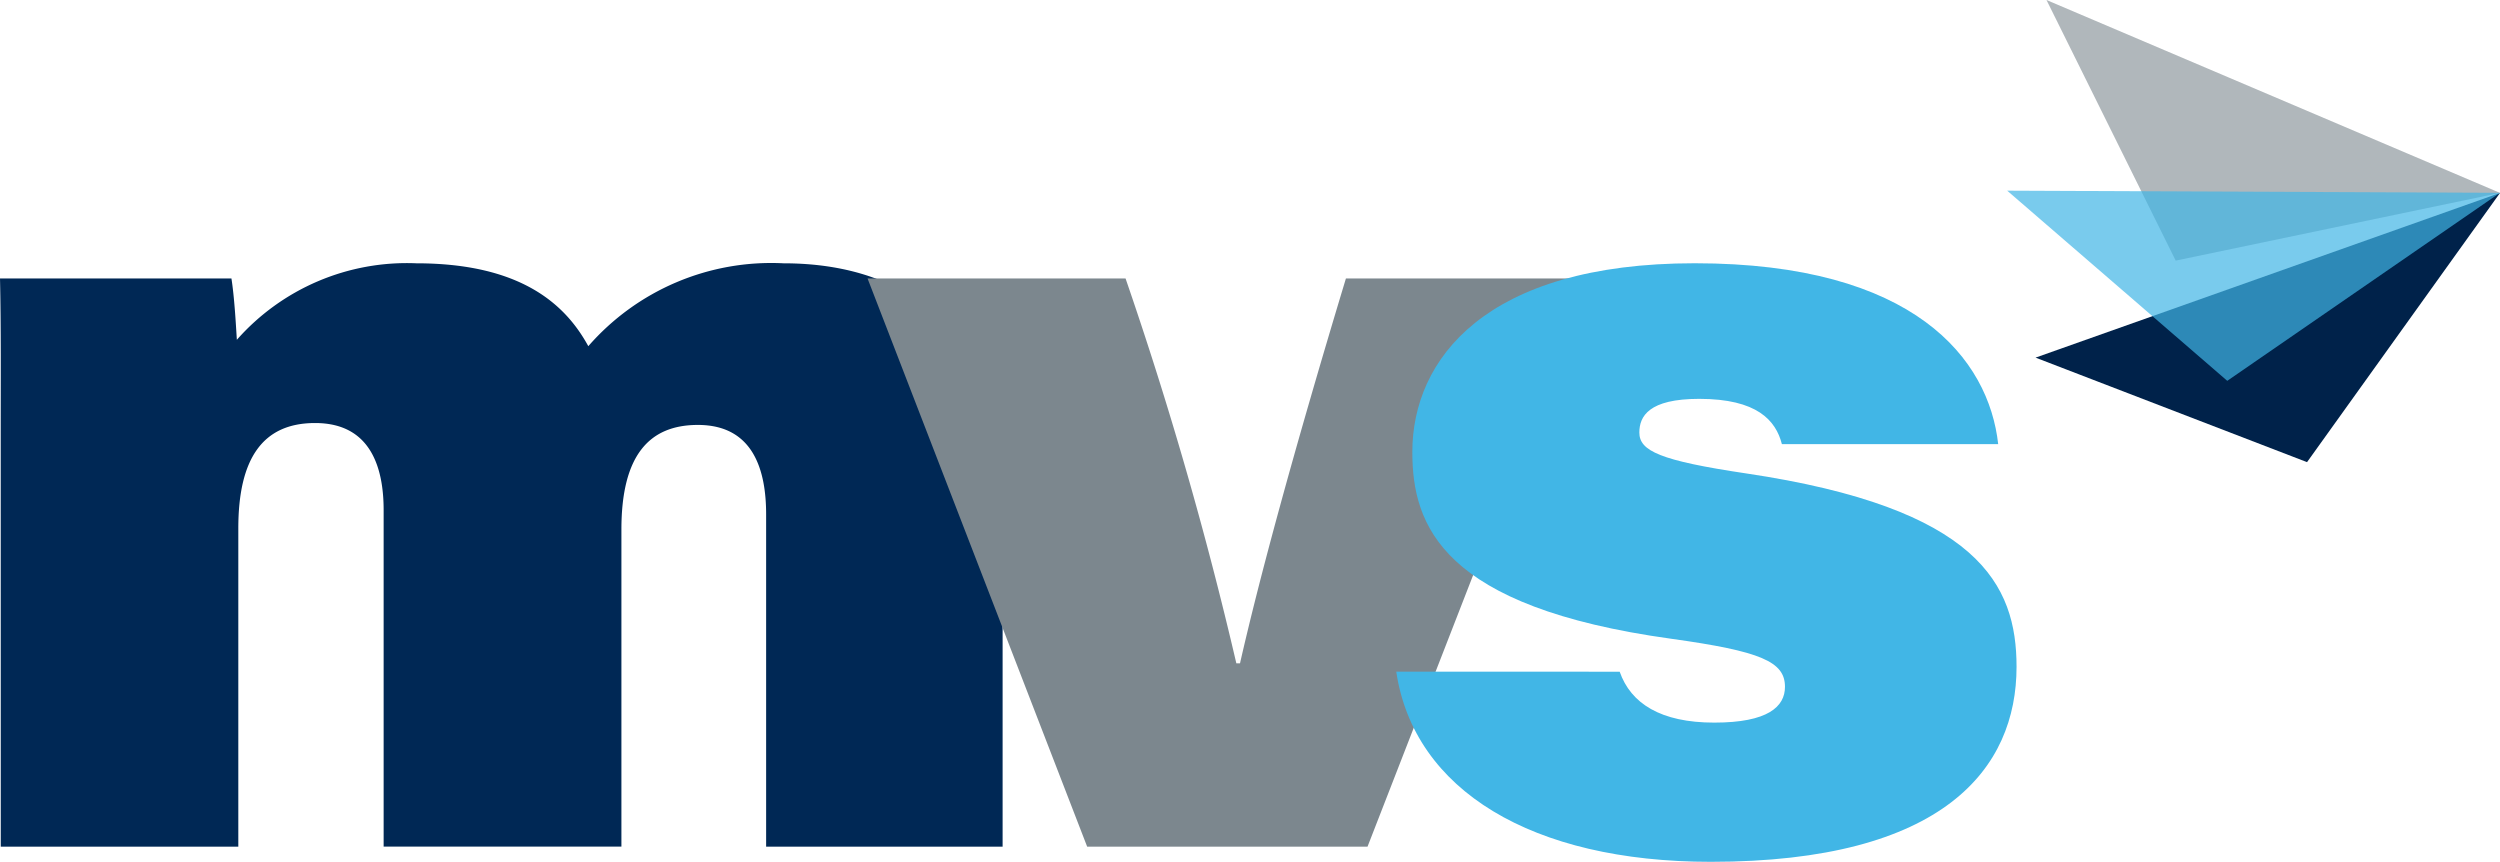
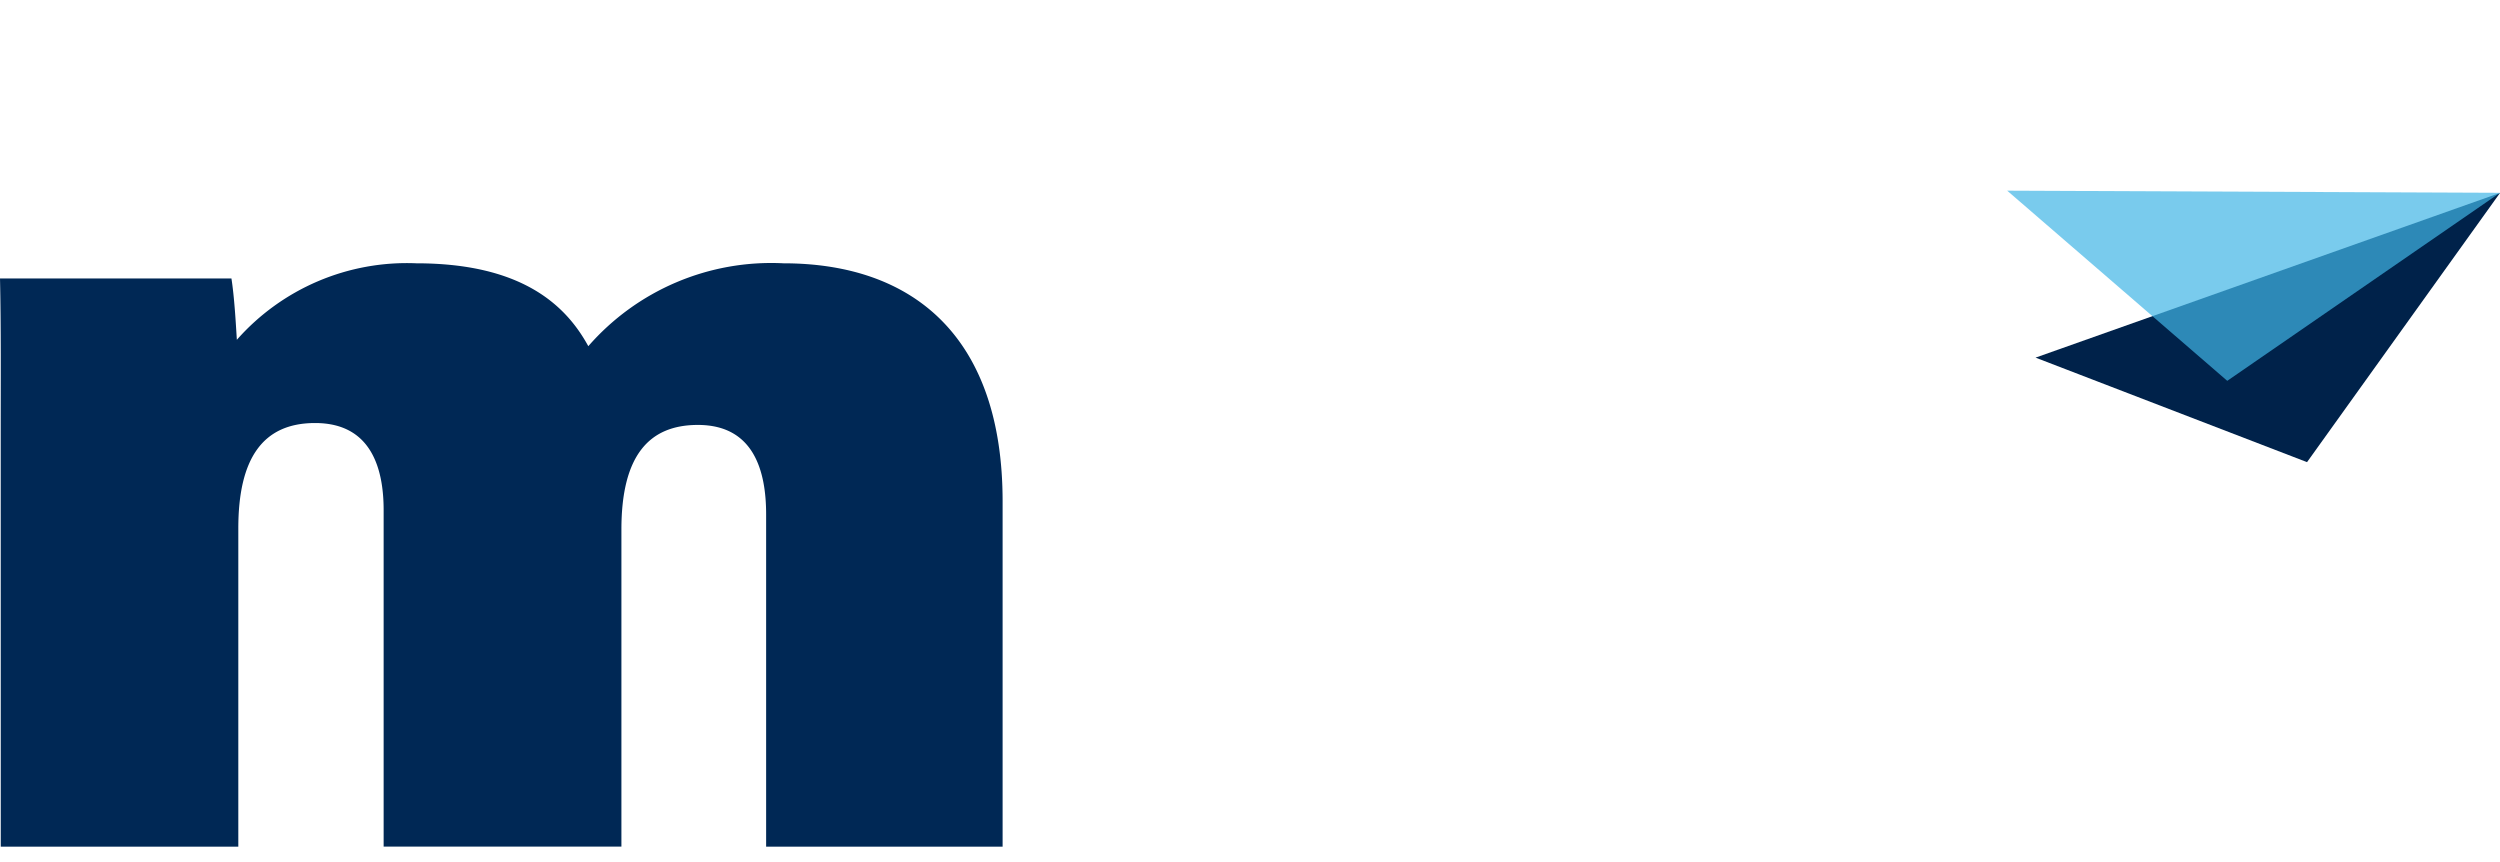
<svg xmlns="http://www.w3.org/2000/svg" width="102.545" height="35.35" viewBox="0 0 102.545 35.35">
  <g transform="translate(-445 -286)">
    <g transform="translate(445 286)">
      <g transform="translate(83.943 0)" opacity="0.603">
-         <path d="M746.207,283.208l5.3,10.69,13.3-2.779Z" transform="translate(-746.207 -283.208)" fill="#7c878e" />
-       </g>
+         </g>
      <g transform="translate(83.494 7.911)">
        <path d="M744.405,321.664l11.136,4.287,7.916-11.044Z" transform="translate(-744.405 -314.906)" fill="#00224a" />
      </g>
      <path d="M739.747,314.545l9.027,7.8,11.187-7.713Z" transform="translate(-657.416 -306.724)" fill="#41b6e6" opacity="0.7" />
      <g transform="translate(0 10.799)">
        <path d="M409.893,333.48c0-2.141.016-4.425-.029-6.378h9.493c.118.748.178,1.791.222,2.516a9.3,9.3,0,0,1,7.356-3.138c4.259,0,6.108,1.653,7.06,3.4a9.957,9.957,0,0,1,8-3.4c5.374,0,8.994,3.059,8.994,9.762v14.166h-9.7v-13.63c0-1.773-.5-3.668-2.8-3.668-2.01,0-3.136,1.264-3.136,4.289v13.008H425.6v-13.8c0-1.679-.488-3.575-2.812-3.575-2.152,0-3.149,1.461-3.149,4.323v13.053h-9.744Z" transform="translate(-409.864 -326.479)" fill="#002855" />
      </g>
-       <path d="M563.03,328.973a159,159,0,0,1,4.544,15.786h.151c.764-3.364,2.13-8.458,4.344-15.786h9.951l-9.065,23.306h-11.5l-9.008-23.306Z" transform="translate(-516.862 -317.551)" fill="#7c878e" />
      <g transform="translate(57.269 10.799)">
-         <path d="M648.495,343.232c.455,1.3,1.677,2.088,3.88,2.088s2.9-.657,2.9-1.468c0-1.031-.978-1.458-4.663-1.971-9.4-1.3-10.622-4.639-10.622-7.658,0-3.8,2.992-7.745,11.581-7.745,9.022,0,12.064,3.935,12.45,7.42h-8.872c-.249-.975-1.018-1.858-3.392-1.858-2.071,0-2.455.718-2.455,1.382,0,.753.839,1.149,4.382,1.677,9.529,1.42,11.09,4.556,11.09,7.931,0,4.16-2.966,8-12.543,8-7.332,0-12.176-2.935-12.9-7.8Z" transform="translate(-639.328 -326.479)" fill="#41b6e6" />
-       </g>
+         </g>
    </g>
  </g>
</svg>